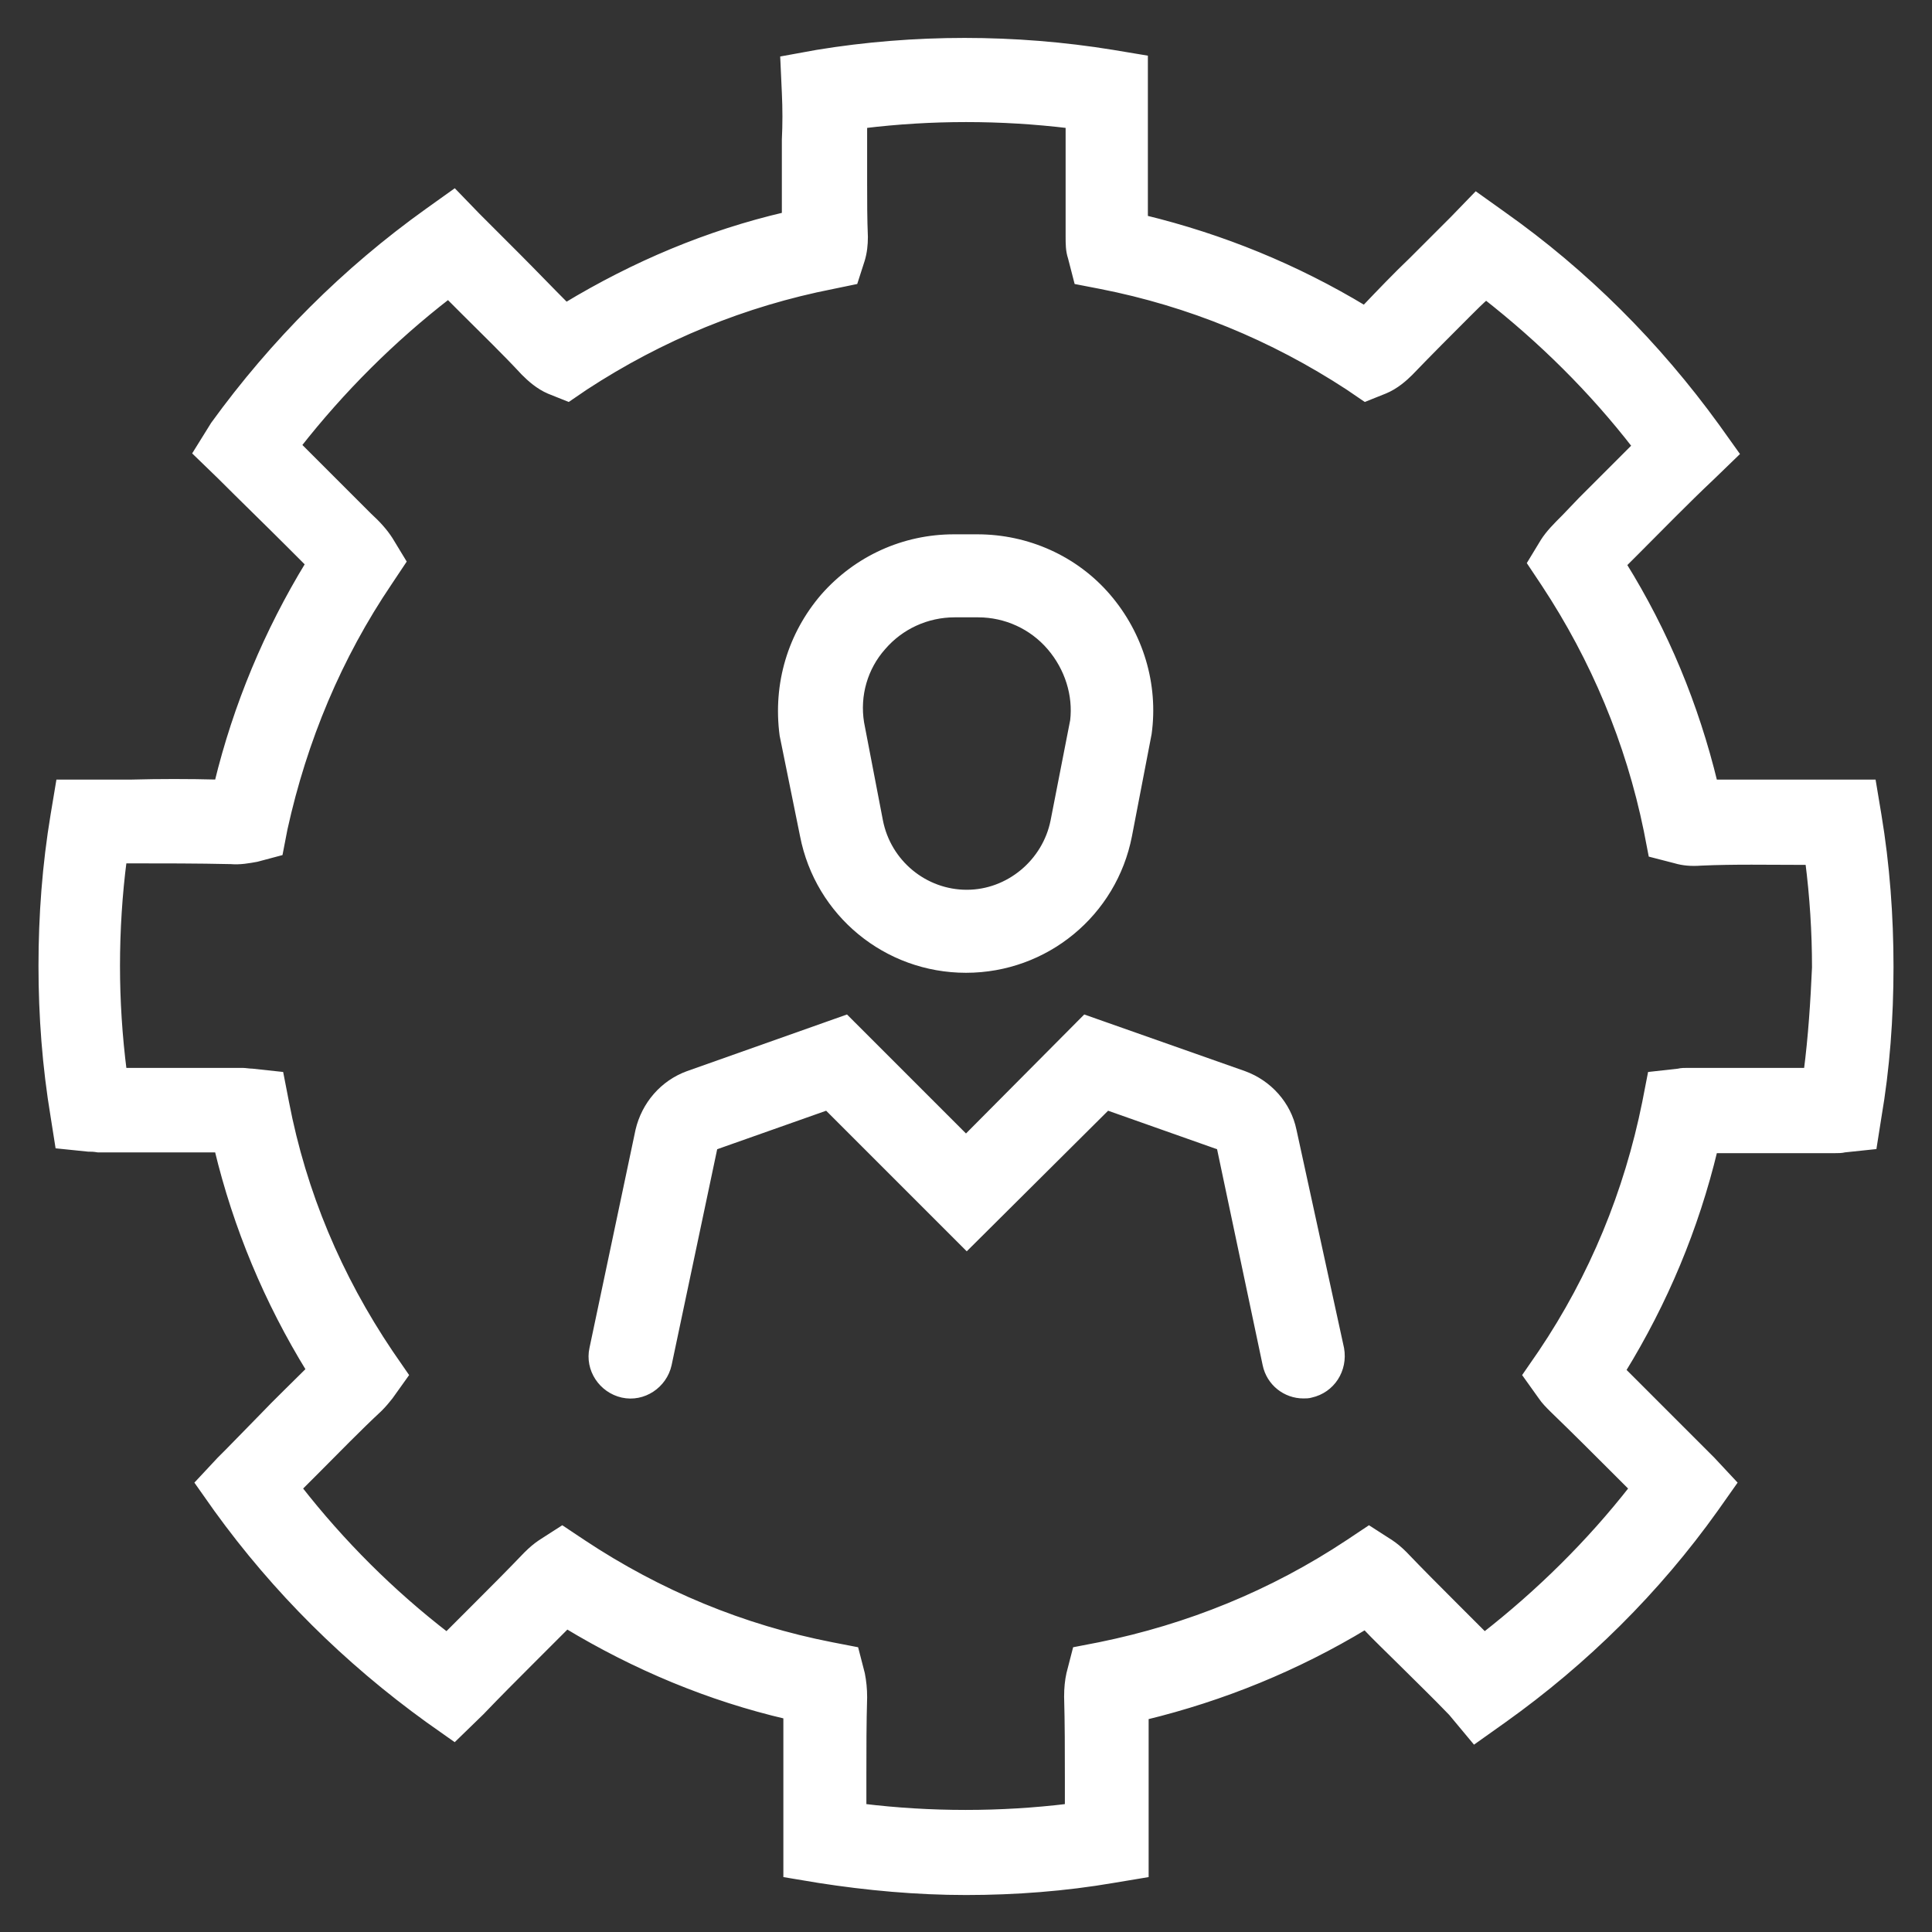
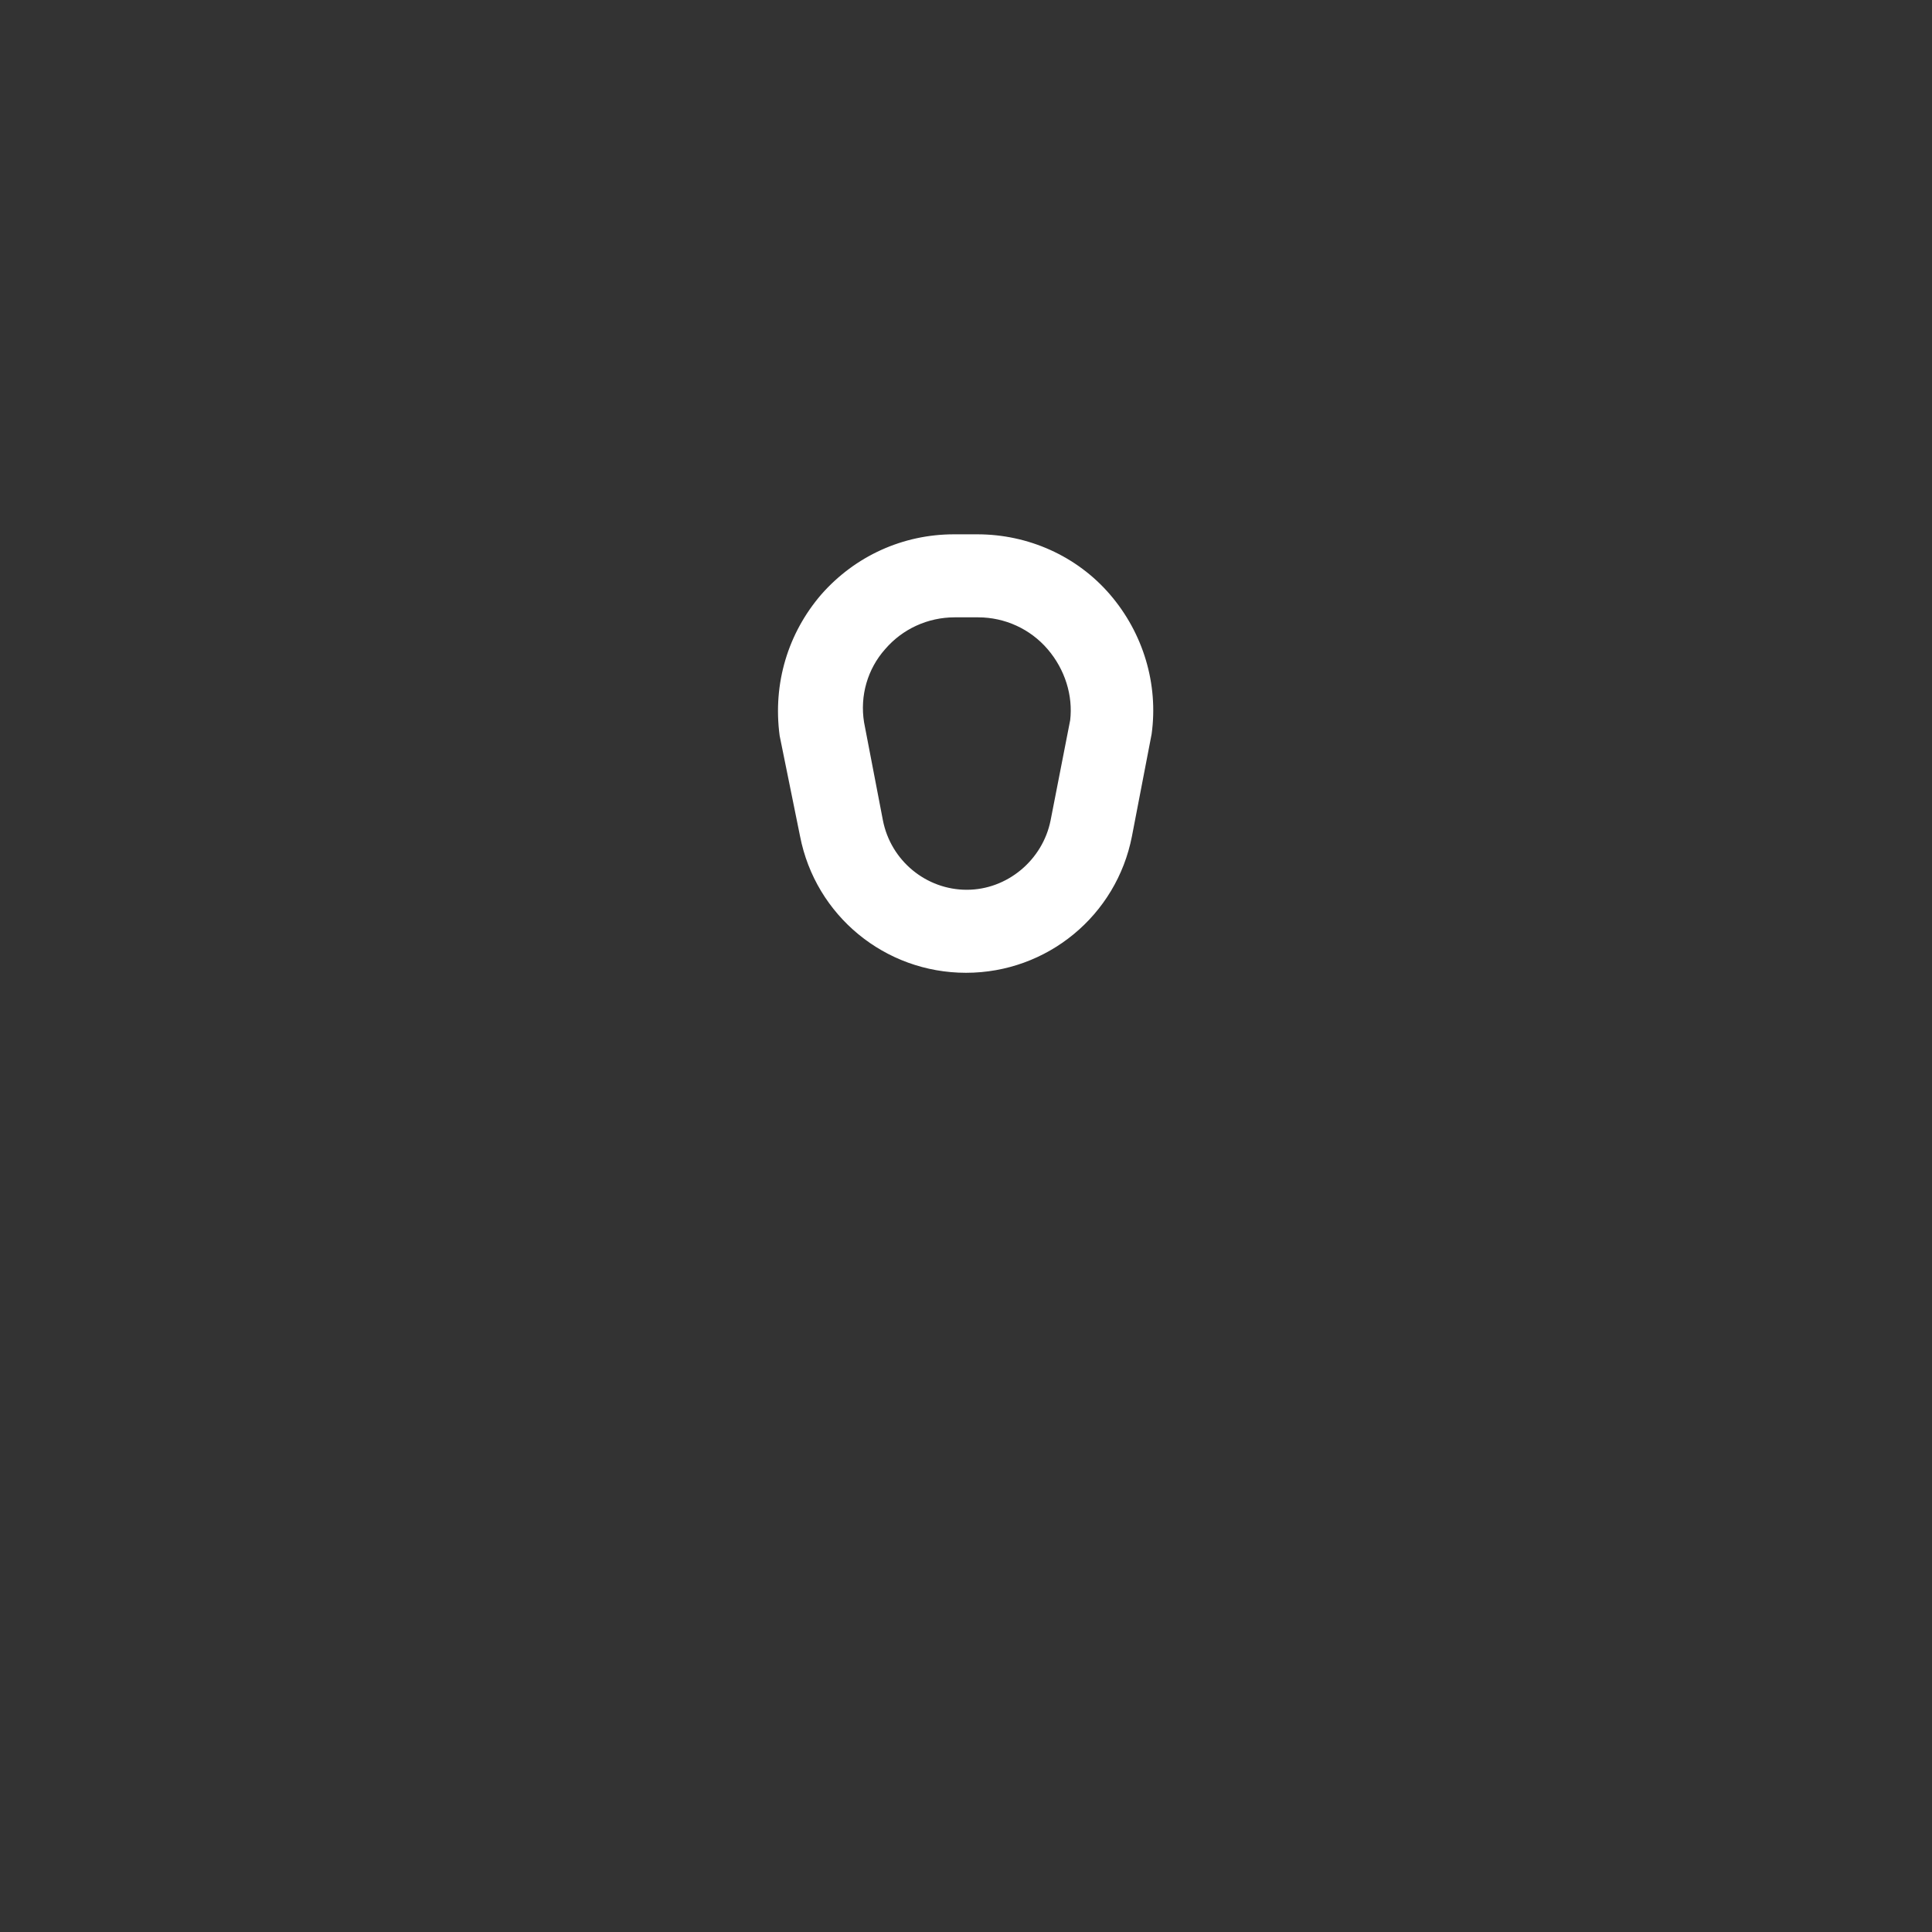
<svg xmlns="http://www.w3.org/2000/svg" fill="#ffffff" width="128px" height="128px" viewBox="0 0 256 256" id="Layer_1" version="1.1" xml:space="preserve" stroke="#ffffff">
  <rect x="0" y="0" width="256" height="256" fill="#333333" stroke="none" />
  <g id="SVGRepo_bgCarrier" stroke-width="0" />
  <g id="SVGRepo_tracerCarrier" stroke-linecap="round" stroke-linejoin="round" />
  <g id="SVGRepo_iconCarrier">
    <g>
      <path d="M106.5,110.7L106.5,110.7c2,10.3,11,17.7,21.5,17.7s19.5-7.4,21.5-17.7l2.6-13.5c0.9-6.5-1.1-13.1-5.4-18.1 c-4.3-5-10.6-7.8-17.2-7.8h-3.1c-6.6,0-12.8,2.8-17.2,7.8c-4.3,5-6.3,11.5-5.4,18.3L106.5,110.7z M116.9,85.7 c2.4-2.8,5.9-4.4,9.6-4.4h3.1c3.7,0,7.2,1.6,9.6,4.4s3.5,6.4,3.1,9.8l-2.6,13.3c-1.1,5.5-6,9.6-11.6,9.6s-10.5-4-11.6-9.6l-2.5-13 C113.4,92.1,114.5,88.4,116.9,85.7z" />
-       <path d="M171.3,149.8c-0.7-3.4-3.2-6.2-6.5-7.4l-21-7.4L128,150.9L112.1,135l-20.9,7.4c-3.3,1.2-5.7,4-6.5,7.4l-6.1,28.9 c-0.6,2.7,1.2,5.4,3.9,6c2.7,0.6,5.4-1.2,6-3.9l6.1-28.9l15-5.3l18.5,18.5l18.6-18.5l15,5.3l6.1,28.9c0.5,2.4,2.6,4,4.9,4 c0.3,0,0.7,0,1-0.1c2.7-0.6,4.4-3.2,3.9-6L171.3,149.8z" />
-       <path d="M248.8,108l-0.7-4.2l-9.5,0c-3.8,0-7.6,0-11.5,0c-2.5-10.3-6.5-20-12.1-29l1.6-1.6c3.4-3.4,6.7-6.8,10.2-10.1l3.1-3 l-2.5-3.5c-7.9-10.9-17.4-20.4-28.3-28.1l-3.5-2.5l-3,3.1c-1.8,1.8-3.6,3.6-5.4,5.4c-2.2,2.1-4.3,4.3-6.4,6.5 c-9.1-5.5-18.9-9.5-29.2-12c0-0.7,0-1.5,0-2.2h0l0-8c0-2.1,0-4.2,0-6.5V7.8l-4.2-0.7c-12.9-2.1-26.3-2.1-39.1,0l-4.4,0.8l0.2,4.4 c0.1,2.1,0.1,4.2,0,6.2l0,2.9l0,2.7c0,1.5,0,3,0,4.5c-10.3,2.4-20,6.5-29.1,12c-2.2-2.2-4.3-4.4-6.5-6.6c-1.8-1.8-3.5-3.5-5.3-5.3 l-3-3.1l-3.5,2.5c-10.9,7.8-20.4,17.3-28.3,28.2L26.1,60l3.1,3c3,3,6.1,6,9.1,9l2.7,2.7c-5.5,9-9.6,18.8-12.1,29.1 c-3.9-0.1-7.8-0.1-11.5,0l-9.5,0L7.2,108c-1.1,6.6-1.6,13.3-1.6,20c0,6.6,0.5,13.3,1.6,19.9l0.6,3.8l3.9,0.4c0.4,0,0.7,0,1.3,0.1 c3.2,0,6.4,0,9.6,0c2.1,0,4.2,0,6.3,0c2.5,10.4,6.6,20.2,12.2,29.3c-2.1,2.1-4.3,4.2-6.4,6.4l-4.4,4.5c-0.4,0.4-0.8,0.8-1.1,1.1 l-2.8,3l2.4,3.4c7.8,10.8,17.2,20.1,28,27.9l3.4,2.4l3.5-3.4c2.2-2.3,4.4-4.5,6.6-6.7c1.6-1.6,3.2-3.2,4.8-4.8 c9.1,5.5,18.9,9.6,29.2,12c0,2.7,0,5.4,0,8.1c0,2.7,0,5.4,0,8.2v4.7l4.2,0.7c6.4,1,13,1.6,19.5,1.6c6.5,0,13.1-0.5,19.5-1.6 l4.2-0.7v-4.7c0-2.6,0-5.2,0-7.8c0-2.8,0-5.5,0-8.4c10.3-2.5,20.1-6.5,29.2-12c1.5,1.6,3.1,3.1,4.6,4.6c2.3,2.3,4.6,4.5,6.9,6.9 l3,3.6l3.8-2.7c10.8-7.7,20.3-17.1,28-27.9l2.4-3.4l-2.8-3c-0.4-0.4-0.9-0.9-1.4-1.4l-3.6-3.6c-2.3-2.3-4.6-4.6-6.9-6.9 c5.6-9.1,9.7-18.9,12.2-29.3c2.1,0,4.2,0,6.3,0c3.2,0,6.4,0,9.7,0c0.5,0,0.9,0,1.3-0.1l3.8-0.4l0.6-3.8c1.1-6.4,1.6-13.1,1.6-19.9 C250.4,121.4,249.9,114.6,248.8,108z M239.5,142c-2,0-4.1,0-6.1,0c-3.2,0-6.4,0-9.7,0c-0.5,0-0.9,0-1.3,0.1l-3.6,0.4l-0.7,3.6 c-2.4,11.9-7,23.1-13.8,33.2l-2,2.9l2,2.8c0.4,0.6,0.9,1.1,1.5,1.7c2.9,2.8,5.8,5.7,8.7,8.6l1.9,1.9c-5.7,7.3-12.4,13.9-19.7,19.6 c-1.4-1.4-2.8-2.8-4.2-4.2c-2.2-2.2-4.3-4.3-6.5-6.6c-0.6-0.6-1.2-1.1-1.8-1.5l-2.8-1.8l-2.7,1.8c-10.1,6.7-21.2,11.2-33,13.6 l-3.1,0.6l-0.8,3.1c-0.2,0.9-0.3,1.9-0.3,3c0.1,3.6,0.1,7.1,0.1,10.7c0,1.3,0,2.6,0,4c-9,1.1-18.3,1.1-27.3,0c0-1.4,0-2.9,0-4.3 c0-3.4,0-6.9,0.1-10.3c0-1.1-0.1-2.1-0.3-3.1l-0.8-3.1l-3.1-0.6c-11.8-2.3-22.9-6.9-33-13.6l-2.7-1.8l-2.8,1.8 c-0.6,0.4-1.2,0.9-1.9,1.6c-2.2,2.3-4.4,4.5-6.6,6.7c-1.3,1.3-2.6,2.6-4,4c-7.4-5.7-14-12.3-19.7-19.6l2.4-2.4 c2.7-2.7,5.4-5.5,8.3-8.2c0.6-0.6,1-1.1,1.4-1.6l2-2.8l-2-2.9c-6.8-10.1-11.5-21.2-13.8-33.2l-0.7-3.6l-3.7-0.4 c-0.4,0-0.9-0.1-1.3-0.1c-2,0-4,0-6,0c-3.2,0-6.4,0-9.8,0c-0.6-4.7-0.9-9.4-0.9-14c0-4.7,0.3-9.5,0.9-14.1l0.9,0 c4.4,0,9,0,13.4,0.1c1.2,0.1,2.3-0.1,3.4-0.3l3-0.8l0.6-3.1C40.2,98,44.8,87,51.5,77.1l1.8-2.7l-1.7-2.8c-0.7-1.1-1.6-2.1-2.8-3.2 L45.4,65c-2-2-4-4-6-6c5.8-7.4,12.5-14.1,20-19.9c0.7,0.7,1.5,1.5,2.2,2.2c2.6,2.6,5.3,5.2,7.9,8c0.8,0.8,1.9,1.8,3.3,2.4l2.5,1 l2.2-1.5c10.1-6.6,21.1-11.1,32.8-13.4l2.9-0.6l0.9-2.8c0.3-1,0.4-2,0.4-3c-0.1-2.4-0.1-4.7-0.1-7l0-2.7l0-2.2l0-0.7 c0-0.8,0-1.5,0-2.3c9-1.1,18.2-1.1,27.3,0c0,0,0,0.1,0,0.1h0l0,8.1c0,2.2,0,4.5,0,6.6c0,1,0,1.9,0.3,2.8l0.8,3.1l3.1,0.6 c11.7,2.3,22.7,6.8,32.8,13.4l2.2,1.5l2.5-1c1.5-0.6,2.7-1.7,3.4-2.4c2.5-2.6,5.1-5.2,7.7-7.8c0.8-0.8,1.6-1.6,2.4-2.3 c7.4,5.8,14.1,12.4,19.9,19.9c-2.4,2.4-4.8,4.8-7.2,7.2l-2.2,2.3c-1.2,1.2-2.1,2.1-2.8,3.2l-1.7,2.8l1.8,2.7 c6.6,10,11.2,21,13.6,32.7l0.6,3.1l3.1,0.8c1,0.3,2.1,0.4,3.4,0.3c4.4-0.2,9-0.1,13.4-0.1l0.9,0c0.6,4.7,0.9,9.4,0.9,14.1 C240.4,132.7,240.1,137.4,239.5,142z" />
    </g>
  </g>
</svg>